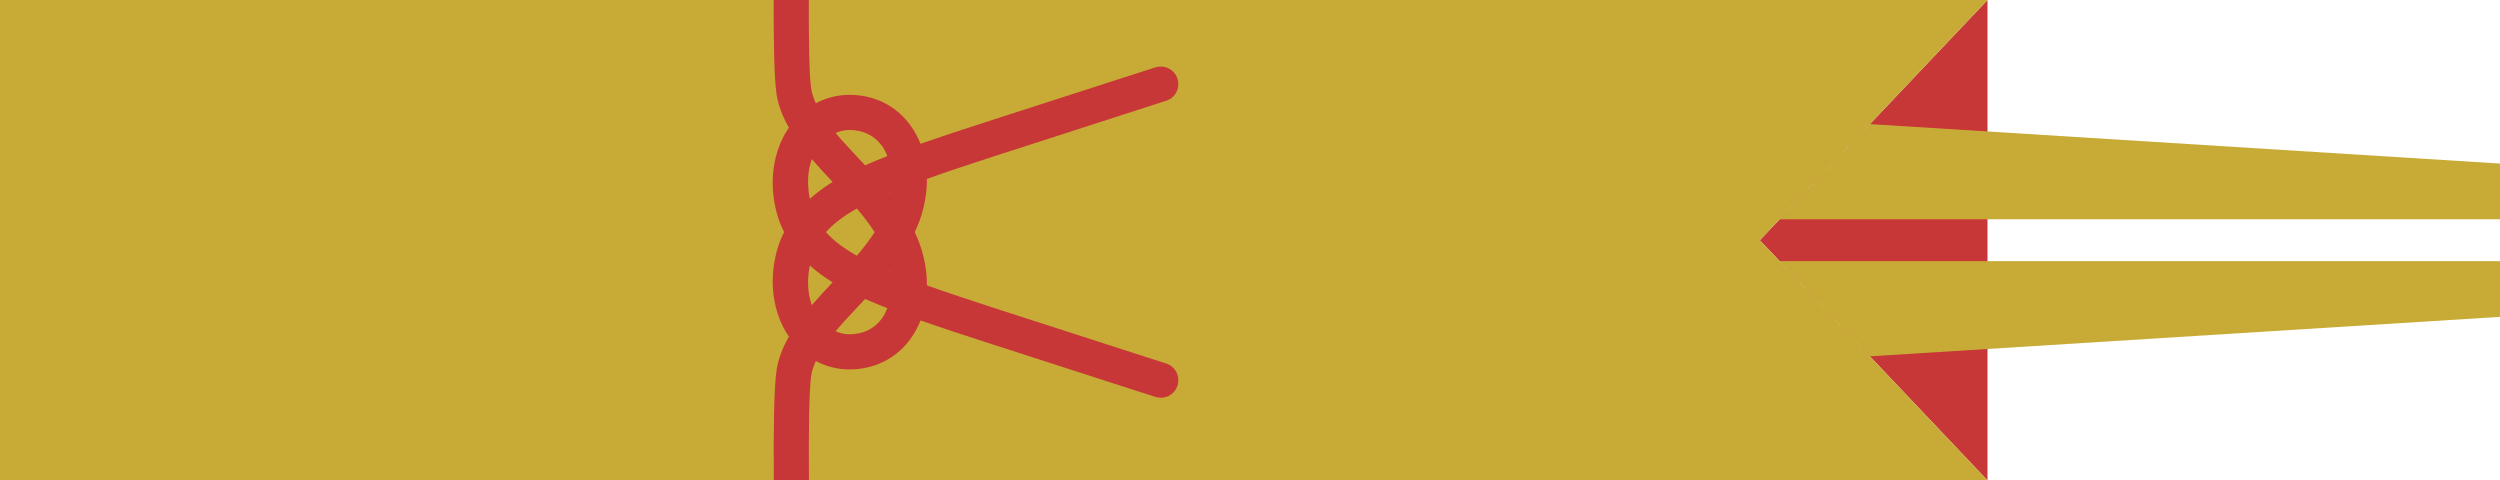
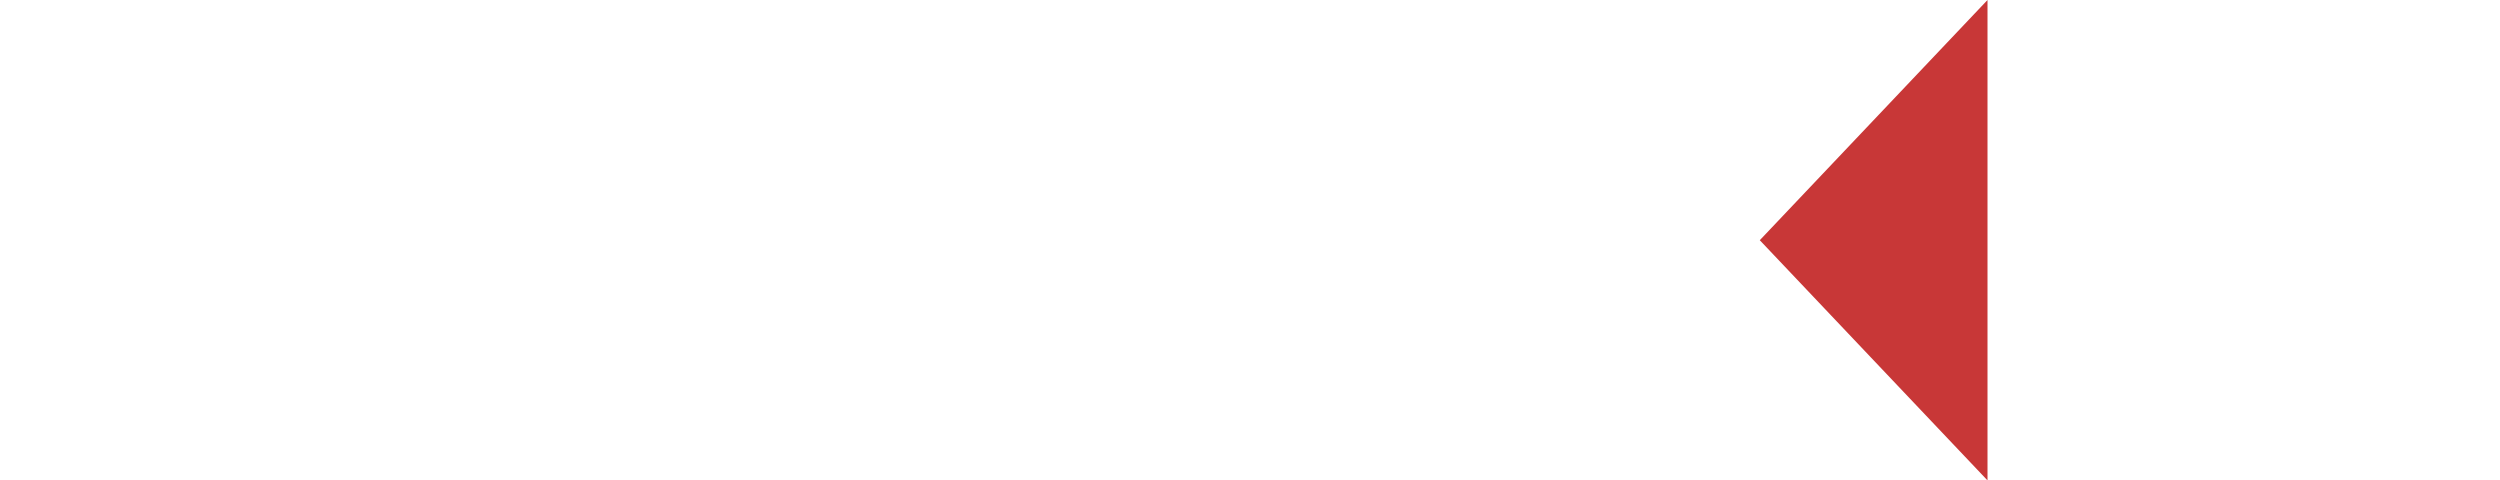
<svg xmlns="http://www.w3.org/2000/svg" id="_レイヤー_2" viewBox="0 0 134.768 25.898">
  <defs>
    <style>.cls-1{fill:#c83737;}.cls-2{fill:#c8ab37;}</style>
  </defs>
  <g id="_レイヤー_1-2">
    <polygon class="cls-1" points="107.141 25.898 101.003 19.424 94.865 12.949 101.003 6.475 107.141 0 107.141 25.898" />
-     <polygon class="cls-2" points="101.003 19.424 94.865 12.949 101.003 6.475 107.141 0 0 0 0 25.898 107.141 25.898 101.003 19.424" />
-     <polygon class="cls-2" points="100.799 19.209 134.768 17.081 134.768 14.078 95.935 14.078 100.799 19.209" />
-     <polygon class="cls-2" points="95.935 11.82 134.768 11.82 134.768 8.817 100.799 6.69 95.935 11.82" />
-     <path class="cls-1" d="M42.529,18.145c-.322.564-.562,1.151-.662,1.777-.148.924-.173,3.403-.154,5.977h1.896c-.021-2.55.001-4.894.126-5.678.041-.253.13-.506.244-.759.55.292,1.16.452,1.81.452,1.332,0,2.491-.569,3.26-1.602.236-.317.428-.665.574-1.036,1.042.365,2.192.742,3.469,1.155,7.786,2.518,9.196,2.966,9.196,2.966.498.157,1.032-.117,1.189-.615.158-.498-.117-1.03-.615-1.189-.004-.001-1.418-.451-9.188-2.964-1.42-.458-2.635-.863-3.706-1.245.003-.617-.088-1.26-.282-1.909-.1-.333-.23-.651-.375-.961.145-.31.275-.627.375-.961.193-.649.284-1.292.281-1.909,1.072-.382,2.287-.787,3.707-1.246,7.77-2.513,9.185-2.963,9.188-2.964.498-.159.773-.691.615-1.189-.159-.498-.694-.77-1.189-.615,0,0-1.41.449-9.196,2.966-1.278.413-2.428.791-3.47,1.155-.146-.372-.338-.719-.574-1.036-.769-1.033-1.927-1.602-3.26-1.602-.65,0-1.26.161-1.81.452-.114-.253-.204-.506-.244-.759-.111-.694-.14-2.609-.132-4.807h-1.895c-.008,2.244.027,4.286.158,5.105.1.625.341,1.213.662,1.777-.861,1.254-1.106,2.972-.64,4.654.097.351.23.67.379.978-.148.308-.282.627-.379.978-.466,1.68-.222,3.398.64,4.654ZM43.765,16.447c-.233-.629-.264-1.373-.108-2.135.362.319.759.623,1.226.906-.379.403-.759.812-1.118,1.229ZM44.524,12.513c.405-.456.949-.868,1.668-1.27.352.414.677.836.957,1.27-.28.434-.605.856-.958,1.27-.718-.401-1.261-.814-1.666-1.27ZM47.532,17.18c-.409.55-1.012.84-1.743.84-.263,0-.511-.062-.746-.159.386-.46.823-.925,1.27-1.401.107-.113.214-.228.322-.343.374.166.779.331,1.199.496-.082.203-.177.398-.302.566ZM47.996,10.39c-.003.017-.007.035-.01.052-.01-.012-.018-.025-.028-.037.012-.005.026-.01.038-.015ZM47.986,14.585c.003.017.008.035.01.052-.012-.005-.026-.01-.038-.015.01-.012.018-.025.028-.037ZM45.789,7.007c.731,0,1.333.291,1.743.839.125.168.22.363.302.567-.42.165-.826.33-1.199.497-.107-.116-.214-.23-.322-.344-.447-.475-.884-.941-1.27-1.4.235-.097.483-.159.746-.159ZM43.765,8.579c.36.417.739.826,1.119,1.23-.467.284-.864.588-1.226.907-.157-.762-.126-1.507.107-2.136Z" />
  </g>
</svg>